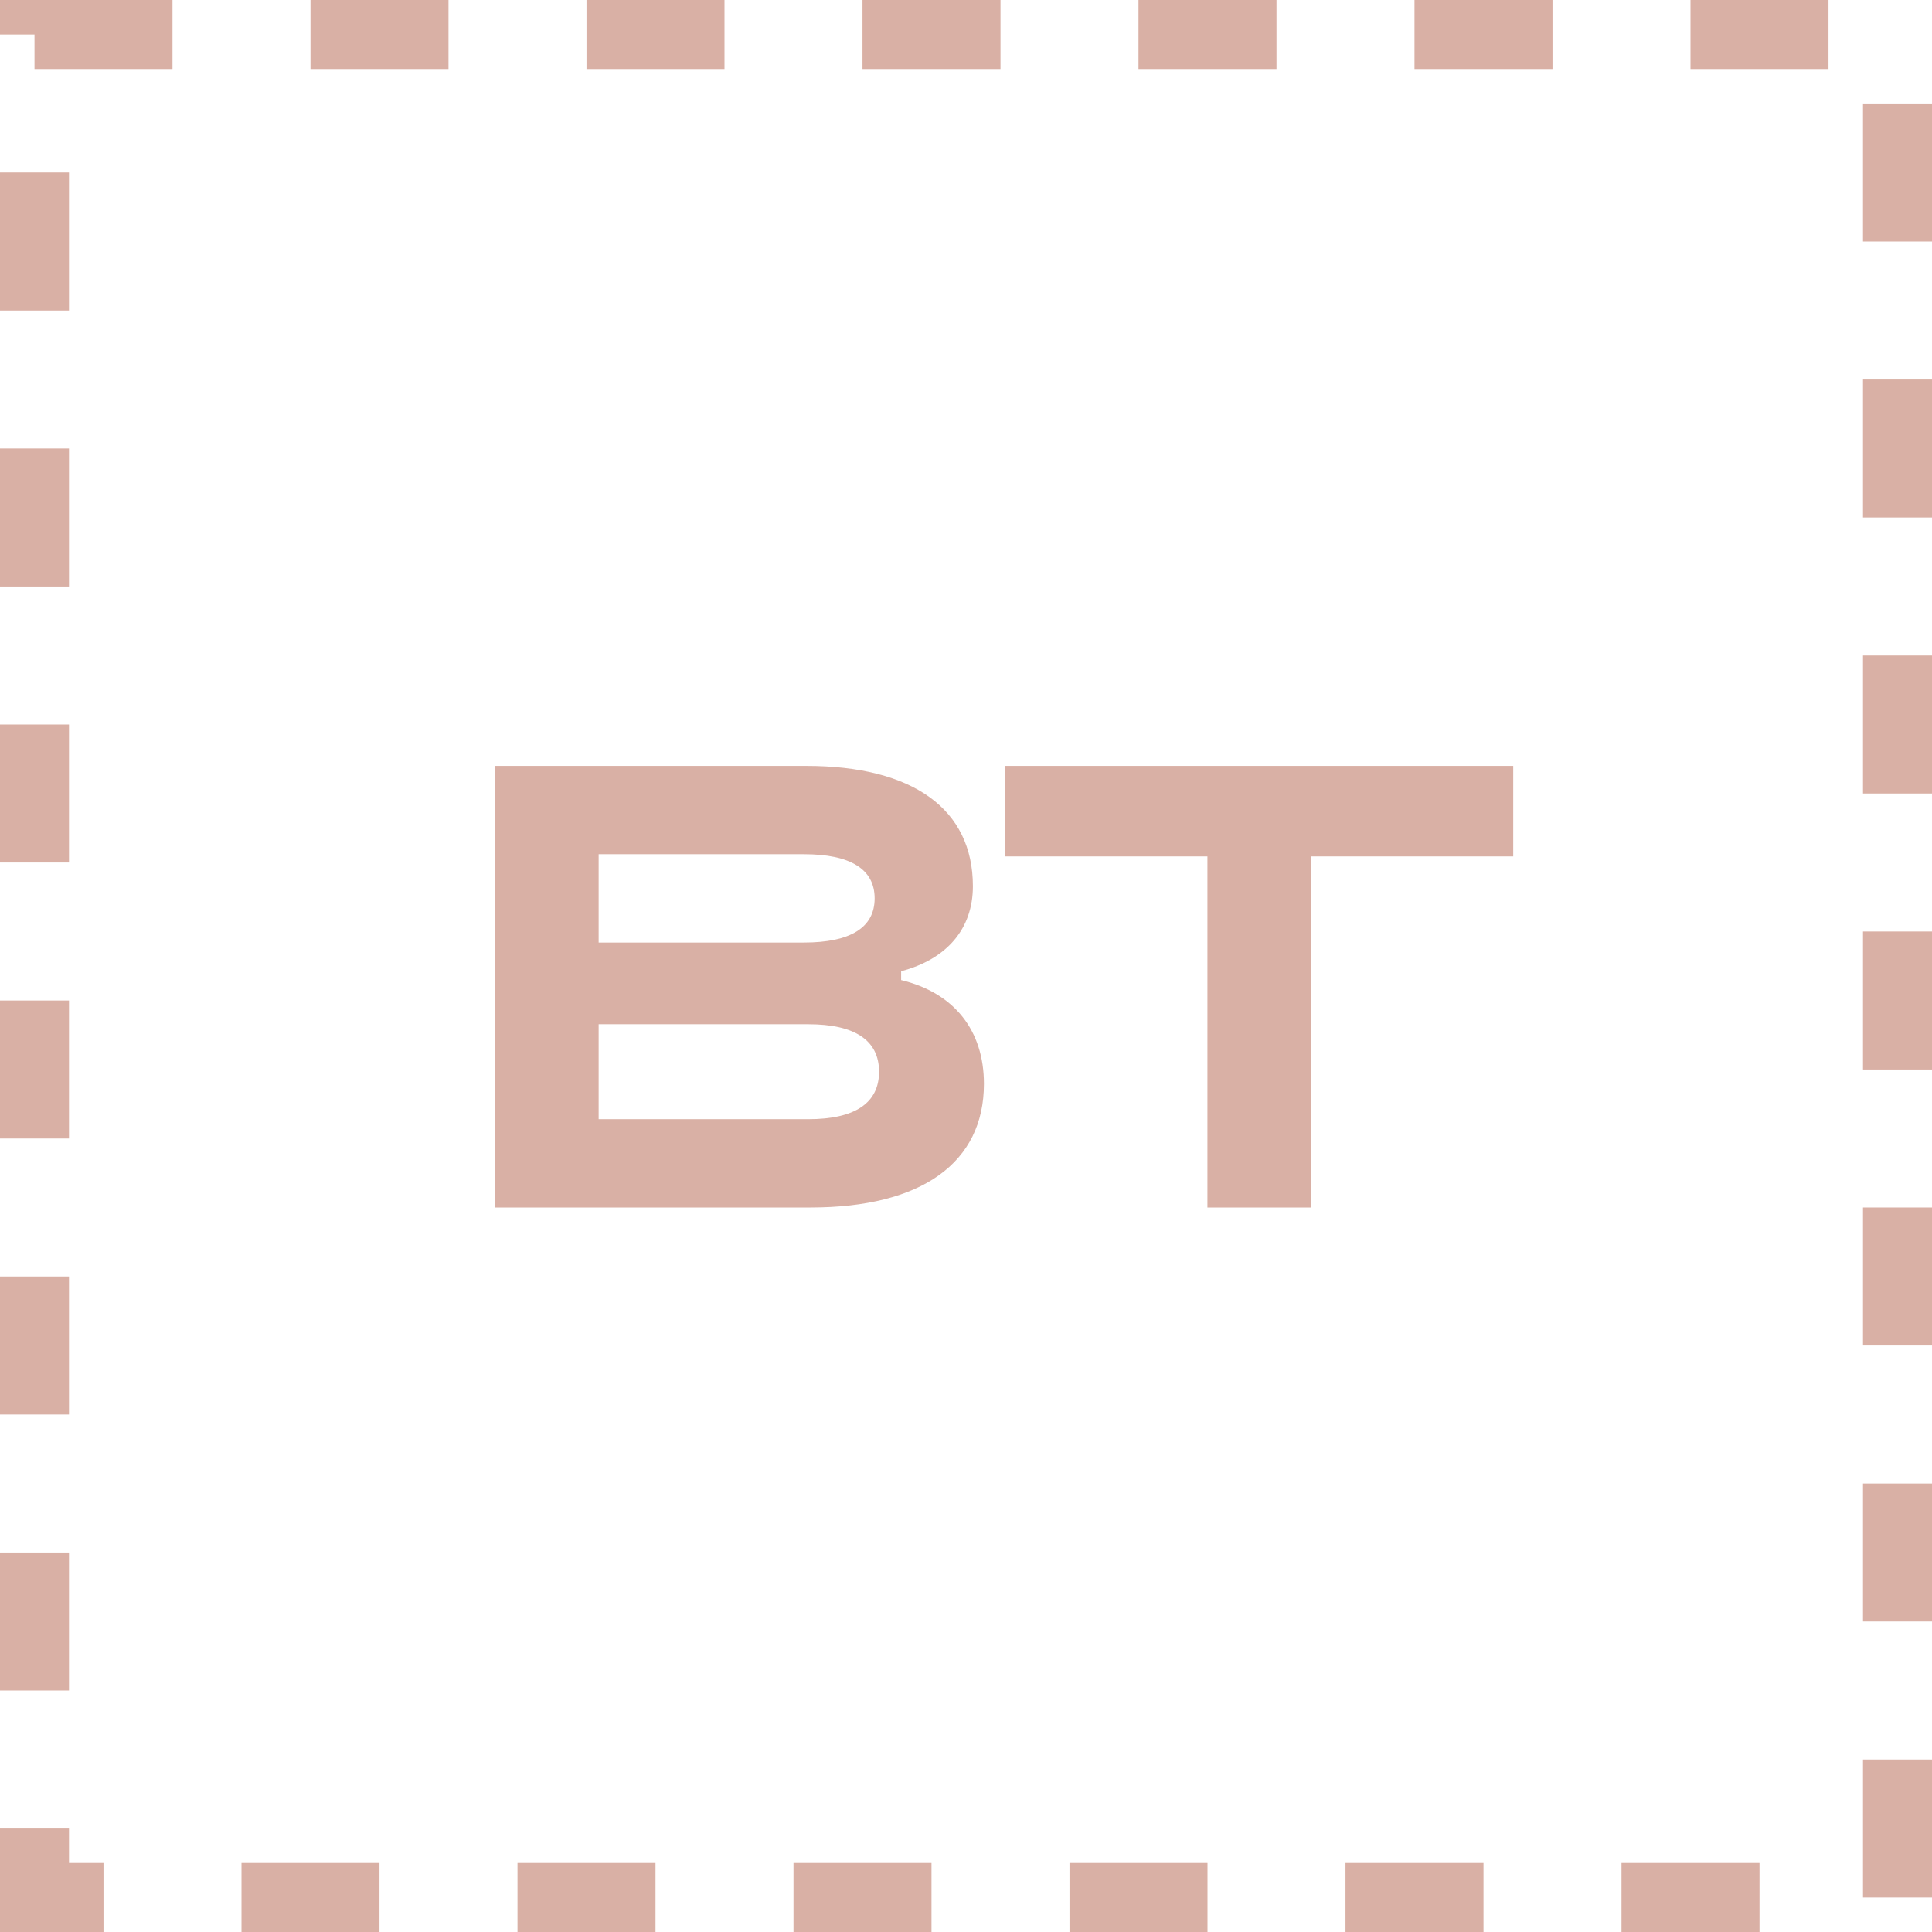
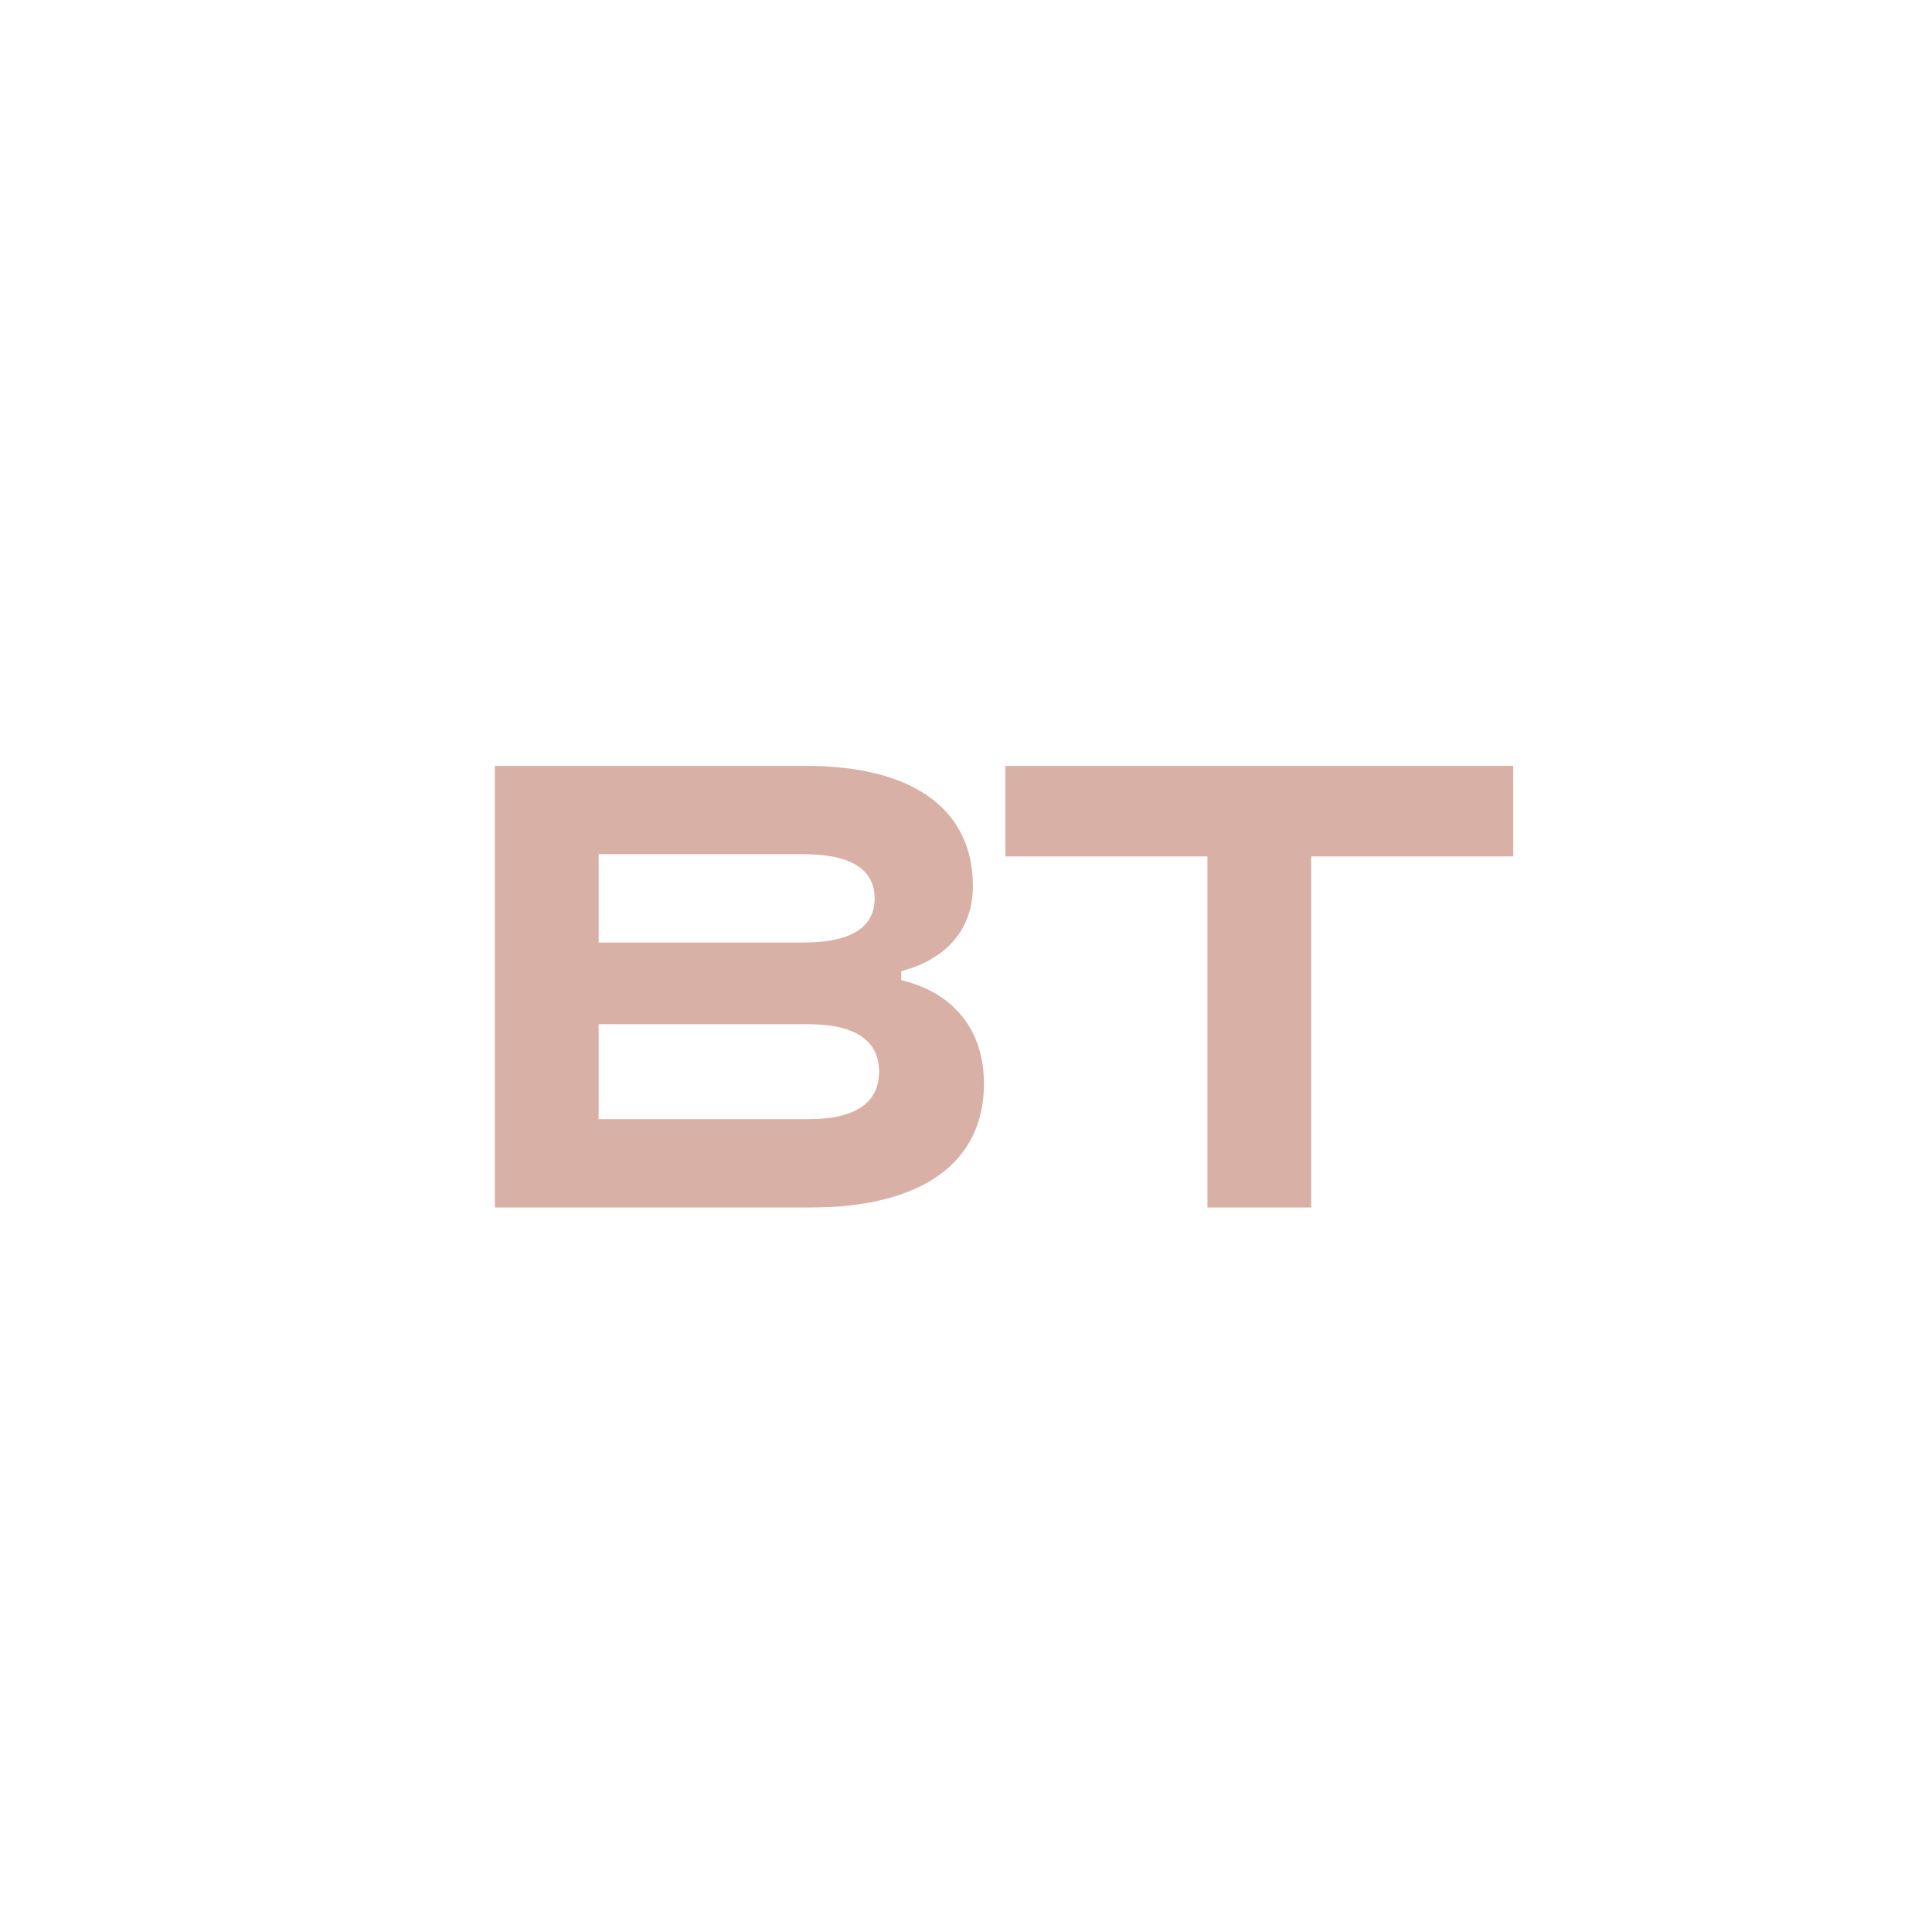
<svg xmlns="http://www.w3.org/2000/svg" width="28" height="28" viewBox="0 0 28 28" fill="none">
-   <rect x="0.5" y="0.5" width="27" height="27" stroke="#D9B0A5" stroke-dasharray="2 2" />
  <path d="M7.172 11.1H11.684C13.228 11.1 14.1 11.724 14.1 12.844C14.1 13.46 13.724 13.9 13.06 14.076V14.204C13.828 14.388 14.26 14.932 14.26 15.708C14.26 16.852 13.356 17.5 11.748 17.5H7.172V11.1ZM8.676 16.22H11.716C12.388 16.22 12.74 15.988 12.74 15.532C12.74 15.076 12.388 14.844 11.716 14.844H8.676V16.22ZM8.676 13.66H11.652C12.324 13.66 12.676 13.444 12.676 13.02C12.676 12.596 12.324 12.38 11.652 12.38H8.676V13.66ZM14.571 11.1H21.931V12.412H19.003V17.5H17.499V12.412H14.571V11.1Z" fill="#D9B0A5" />
</svg>